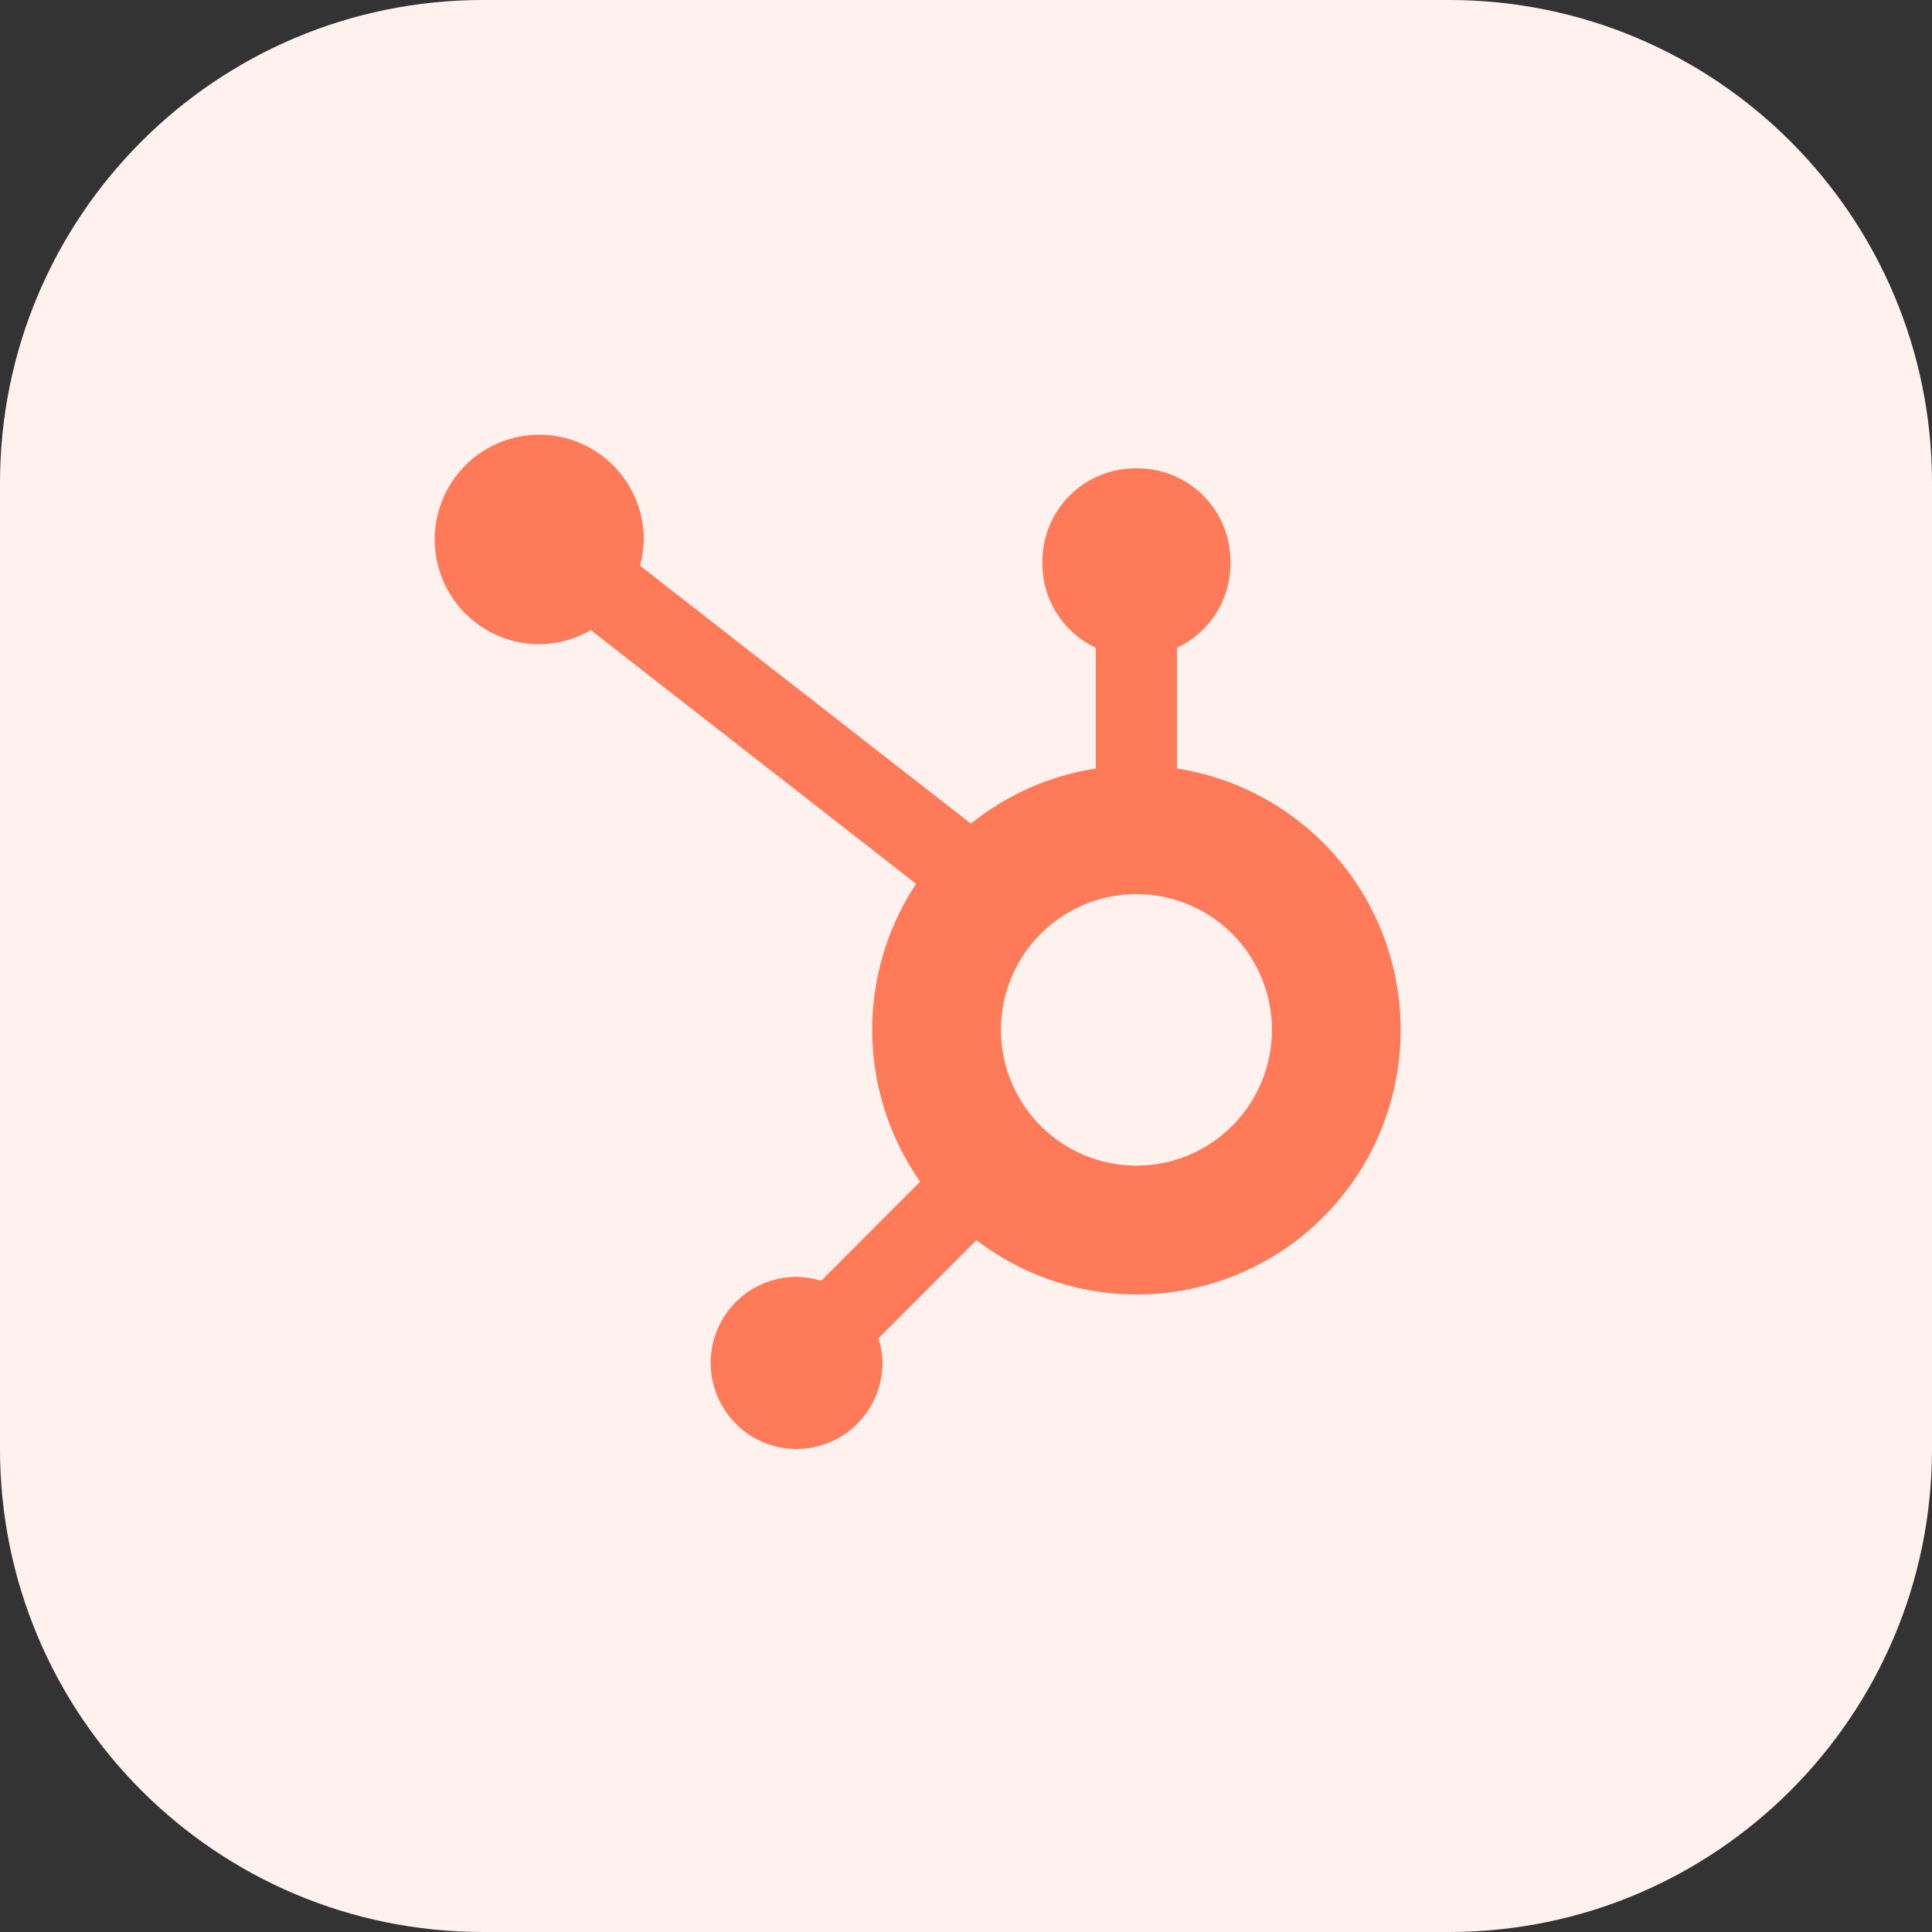
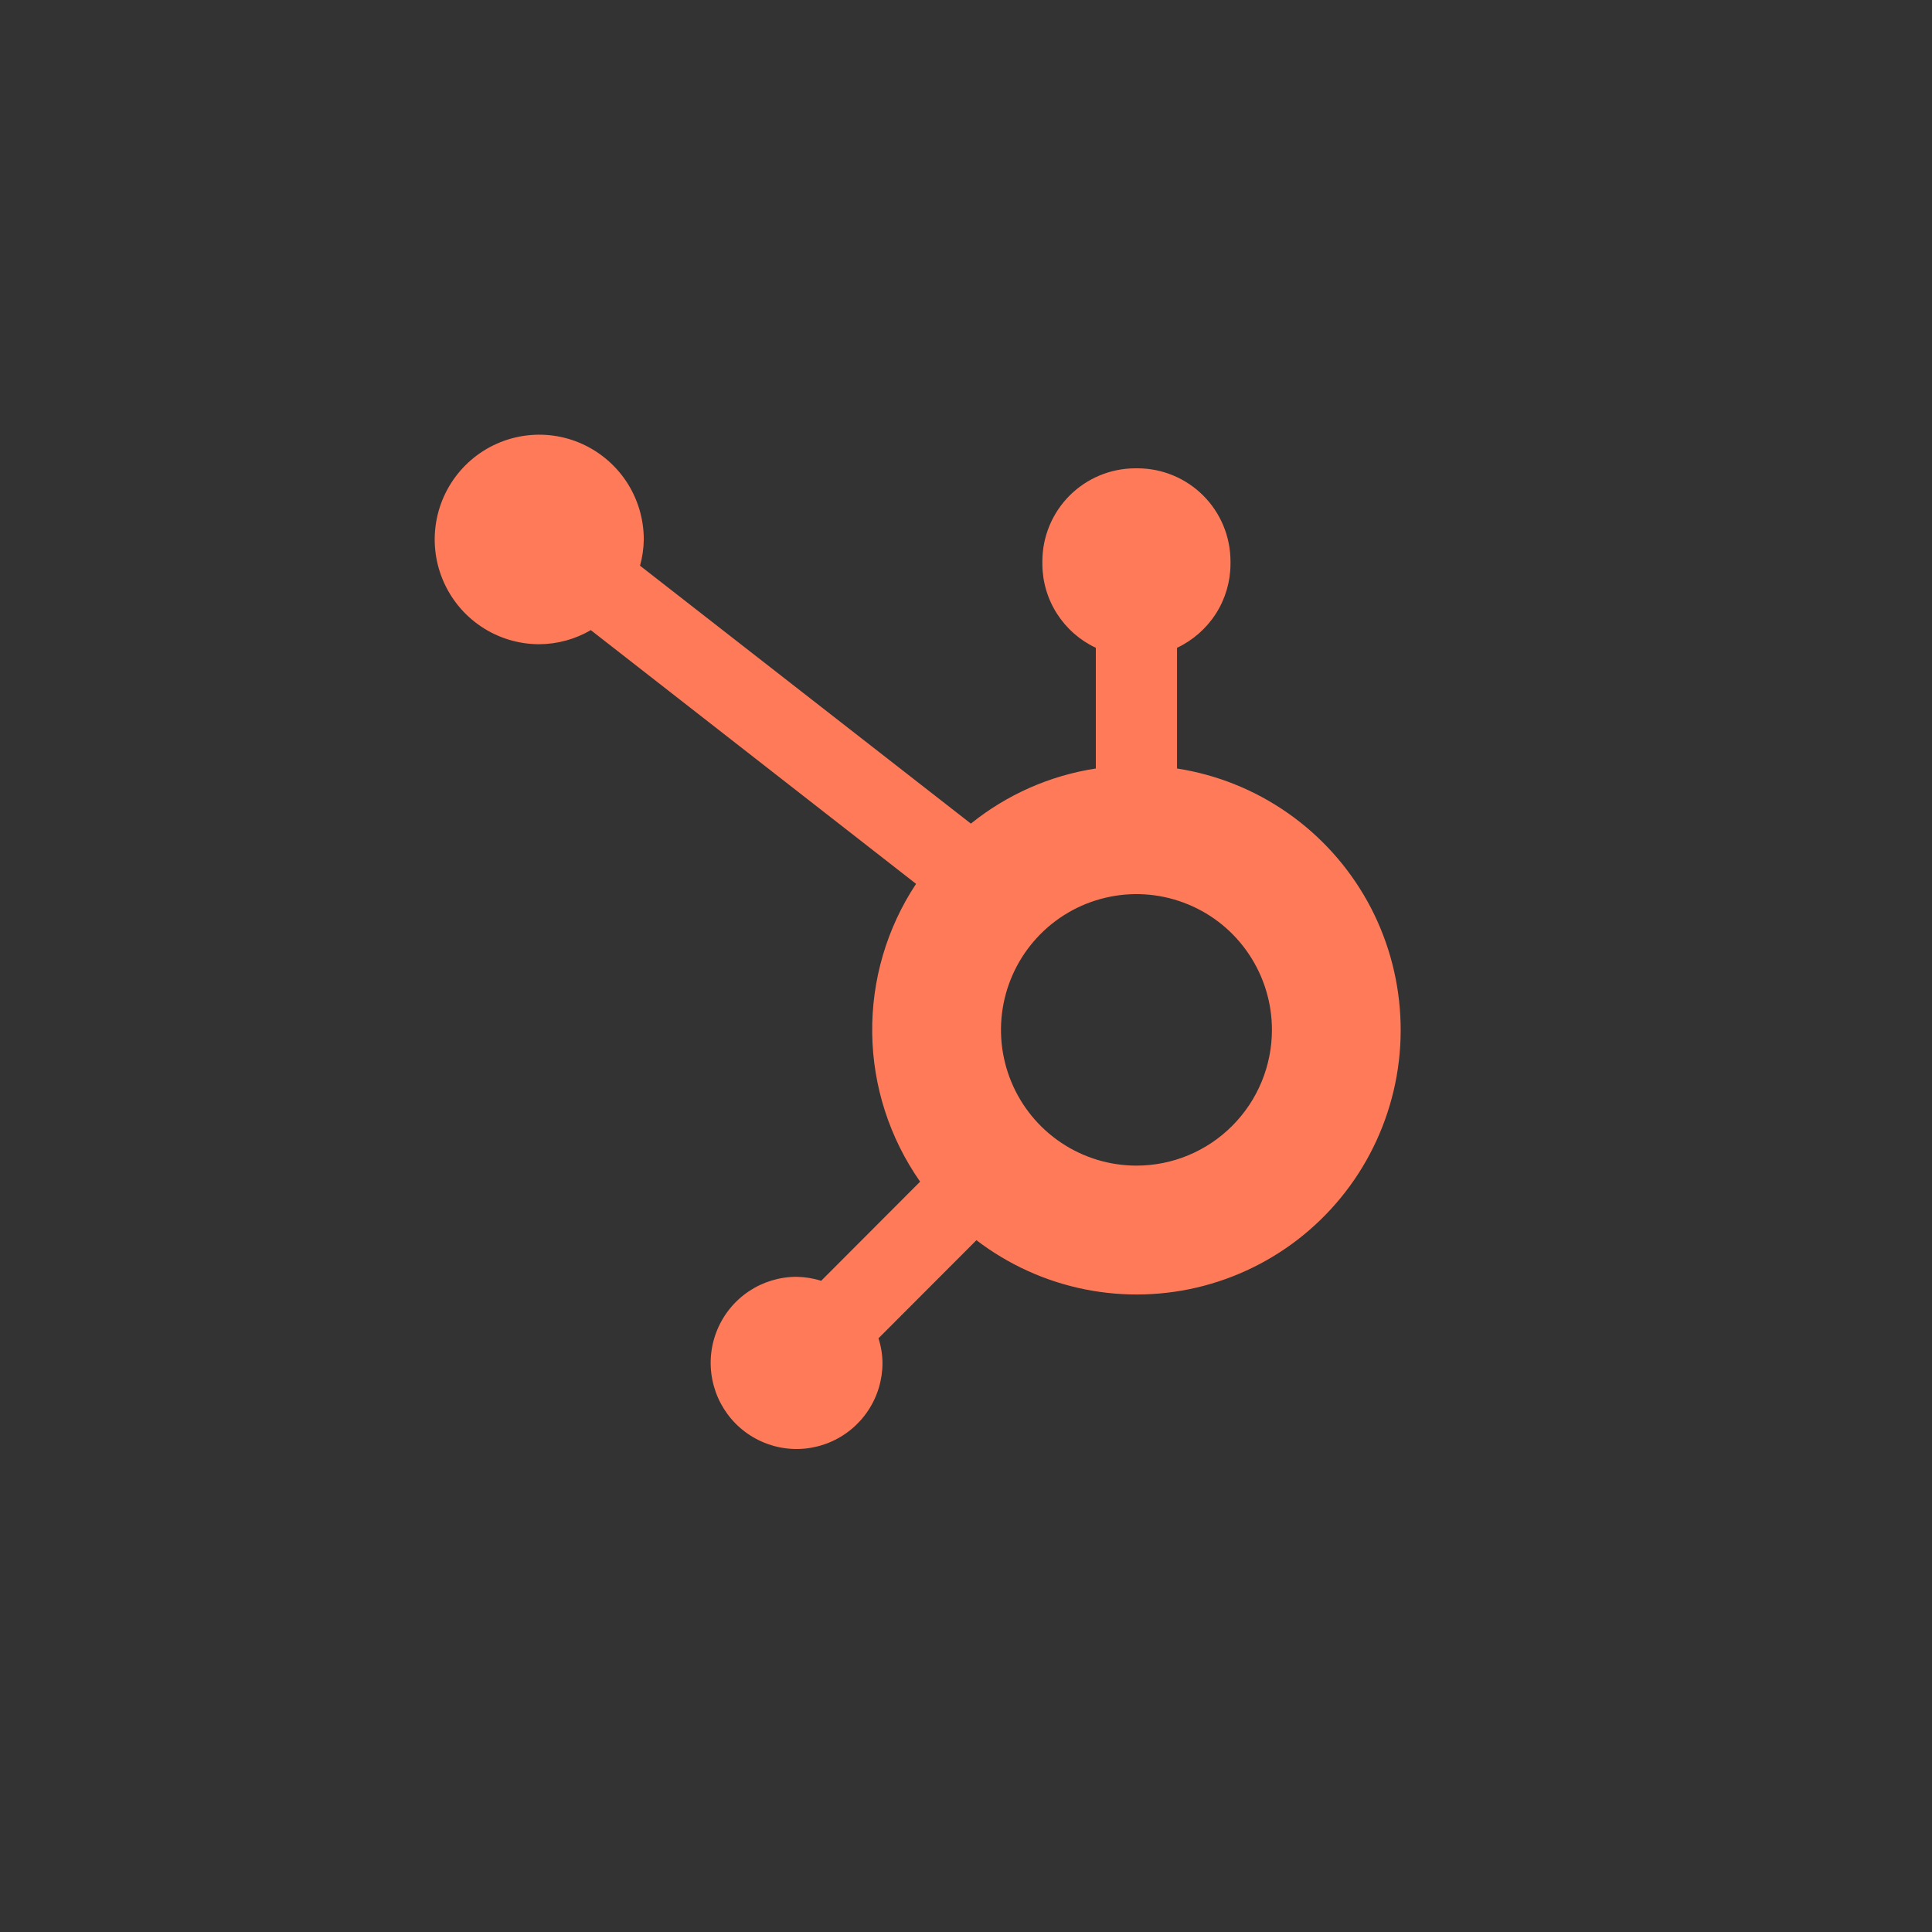
<svg xmlns="http://www.w3.org/2000/svg" width="40" height="40" viewBox="0 0 40 40" fill="none">
  <rect x="0" y="0" width="40" height="40" fill="#333333" stroke="none" />
  <g clip-path="url(#clip0_341_27111)">
-     <path d="M30 0H10C4.477 0 0 4.477 0 10V30C0 35.523 4.477 40 10 40H30C35.523 40 40 35.523 40 30V10C40 4.477 35.523 0 30 0Z" fill="#FFF2EE" />
    <path d="M24.369 15.911V13.412C24.698 13.257 24.977 13.012 25.174 12.705C25.37 12.398 25.475 12.042 25.476 11.677V11.619C25.475 11.109 25.272 10.621 24.913 10.261C24.553 9.901 24.066 9.698 23.558 9.696H23.499C22.991 9.698 22.504 9.901 22.144 10.261C21.785 10.621 21.582 11.109 21.581 11.619V11.677C21.582 12.042 21.687 12.398 21.883 12.705C22.079 13.012 22.358 13.257 22.688 13.412V15.911C21.74 16.056 20.848 16.45 20.101 17.052L13.251 11.712C13.3 11.536 13.326 11.354 13.329 11.171C13.329 10.742 13.203 10.323 12.966 9.966C12.728 9.609 12.39 9.331 11.995 9.166C11.6 9.001 11.165 8.958 10.745 9.041C10.325 9.124 9.939 9.33 9.636 9.633C9.333 9.936 9.126 10.323 9.042 10.743C8.958 11.164 9 11.6 9.164 11.996C9.327 12.393 9.604 12.732 9.96 12.971C10.316 13.21 10.734 13.337 11.162 13.338C11.538 13.336 11.907 13.236 12.232 13.046L18.966 18.299C18.359 19.216 18.043 20.295 18.058 21.395C18.073 22.495 18.419 23.564 19.05 24.465L17.001 26.518C16.836 26.465 16.665 26.438 16.492 26.435C16.14 26.435 15.796 26.54 15.504 26.735C15.211 26.931 14.983 27.21 14.849 27.535C14.714 27.861 14.679 28.22 14.748 28.565C14.816 28.911 14.986 29.229 15.234 29.478C15.483 29.727 15.8 29.897 16.145 29.966C16.49 30.035 16.848 29.999 17.173 29.864C17.498 29.729 17.776 29.501 17.971 29.208C18.167 28.915 18.271 28.57 18.271 28.218C18.269 28.044 18.241 27.873 18.188 27.708L20.216 25.677C20.878 26.183 21.646 26.531 22.463 26.695C23.279 26.858 24.122 26.833 24.928 26.62C25.733 26.407 26.479 26.013 27.109 25.467C27.739 24.921 28.236 24.239 28.562 23.471C28.889 22.703 29.036 21.871 28.992 21.038C28.949 20.205 28.716 19.392 28.312 18.663C27.907 17.934 27.341 17.306 26.658 16.83C25.975 16.353 25.192 16.038 24.369 15.911ZM23.529 24.133C22.974 24.133 22.432 23.968 21.971 23.659C21.509 23.35 21.15 22.911 20.938 22.398C20.725 21.884 20.67 21.319 20.778 20.774C20.886 20.229 21.154 19.728 21.546 19.335C21.938 18.942 22.438 18.674 22.982 18.566C23.526 18.457 24.09 18.513 24.602 18.726C25.115 18.938 25.553 19.298 25.861 19.761C26.169 20.223 26.334 20.766 26.334 21.322C26.334 22.067 26.038 22.782 25.512 23.309C24.986 23.837 24.273 24.133 23.529 24.133Z" fill="#FF7A59" />
  </g>
  <defs>
    <clipPath id="clip0_341_27111">
      <rect width="40" height="40" fill="white" />
    </clipPath>
  </defs>
</svg>